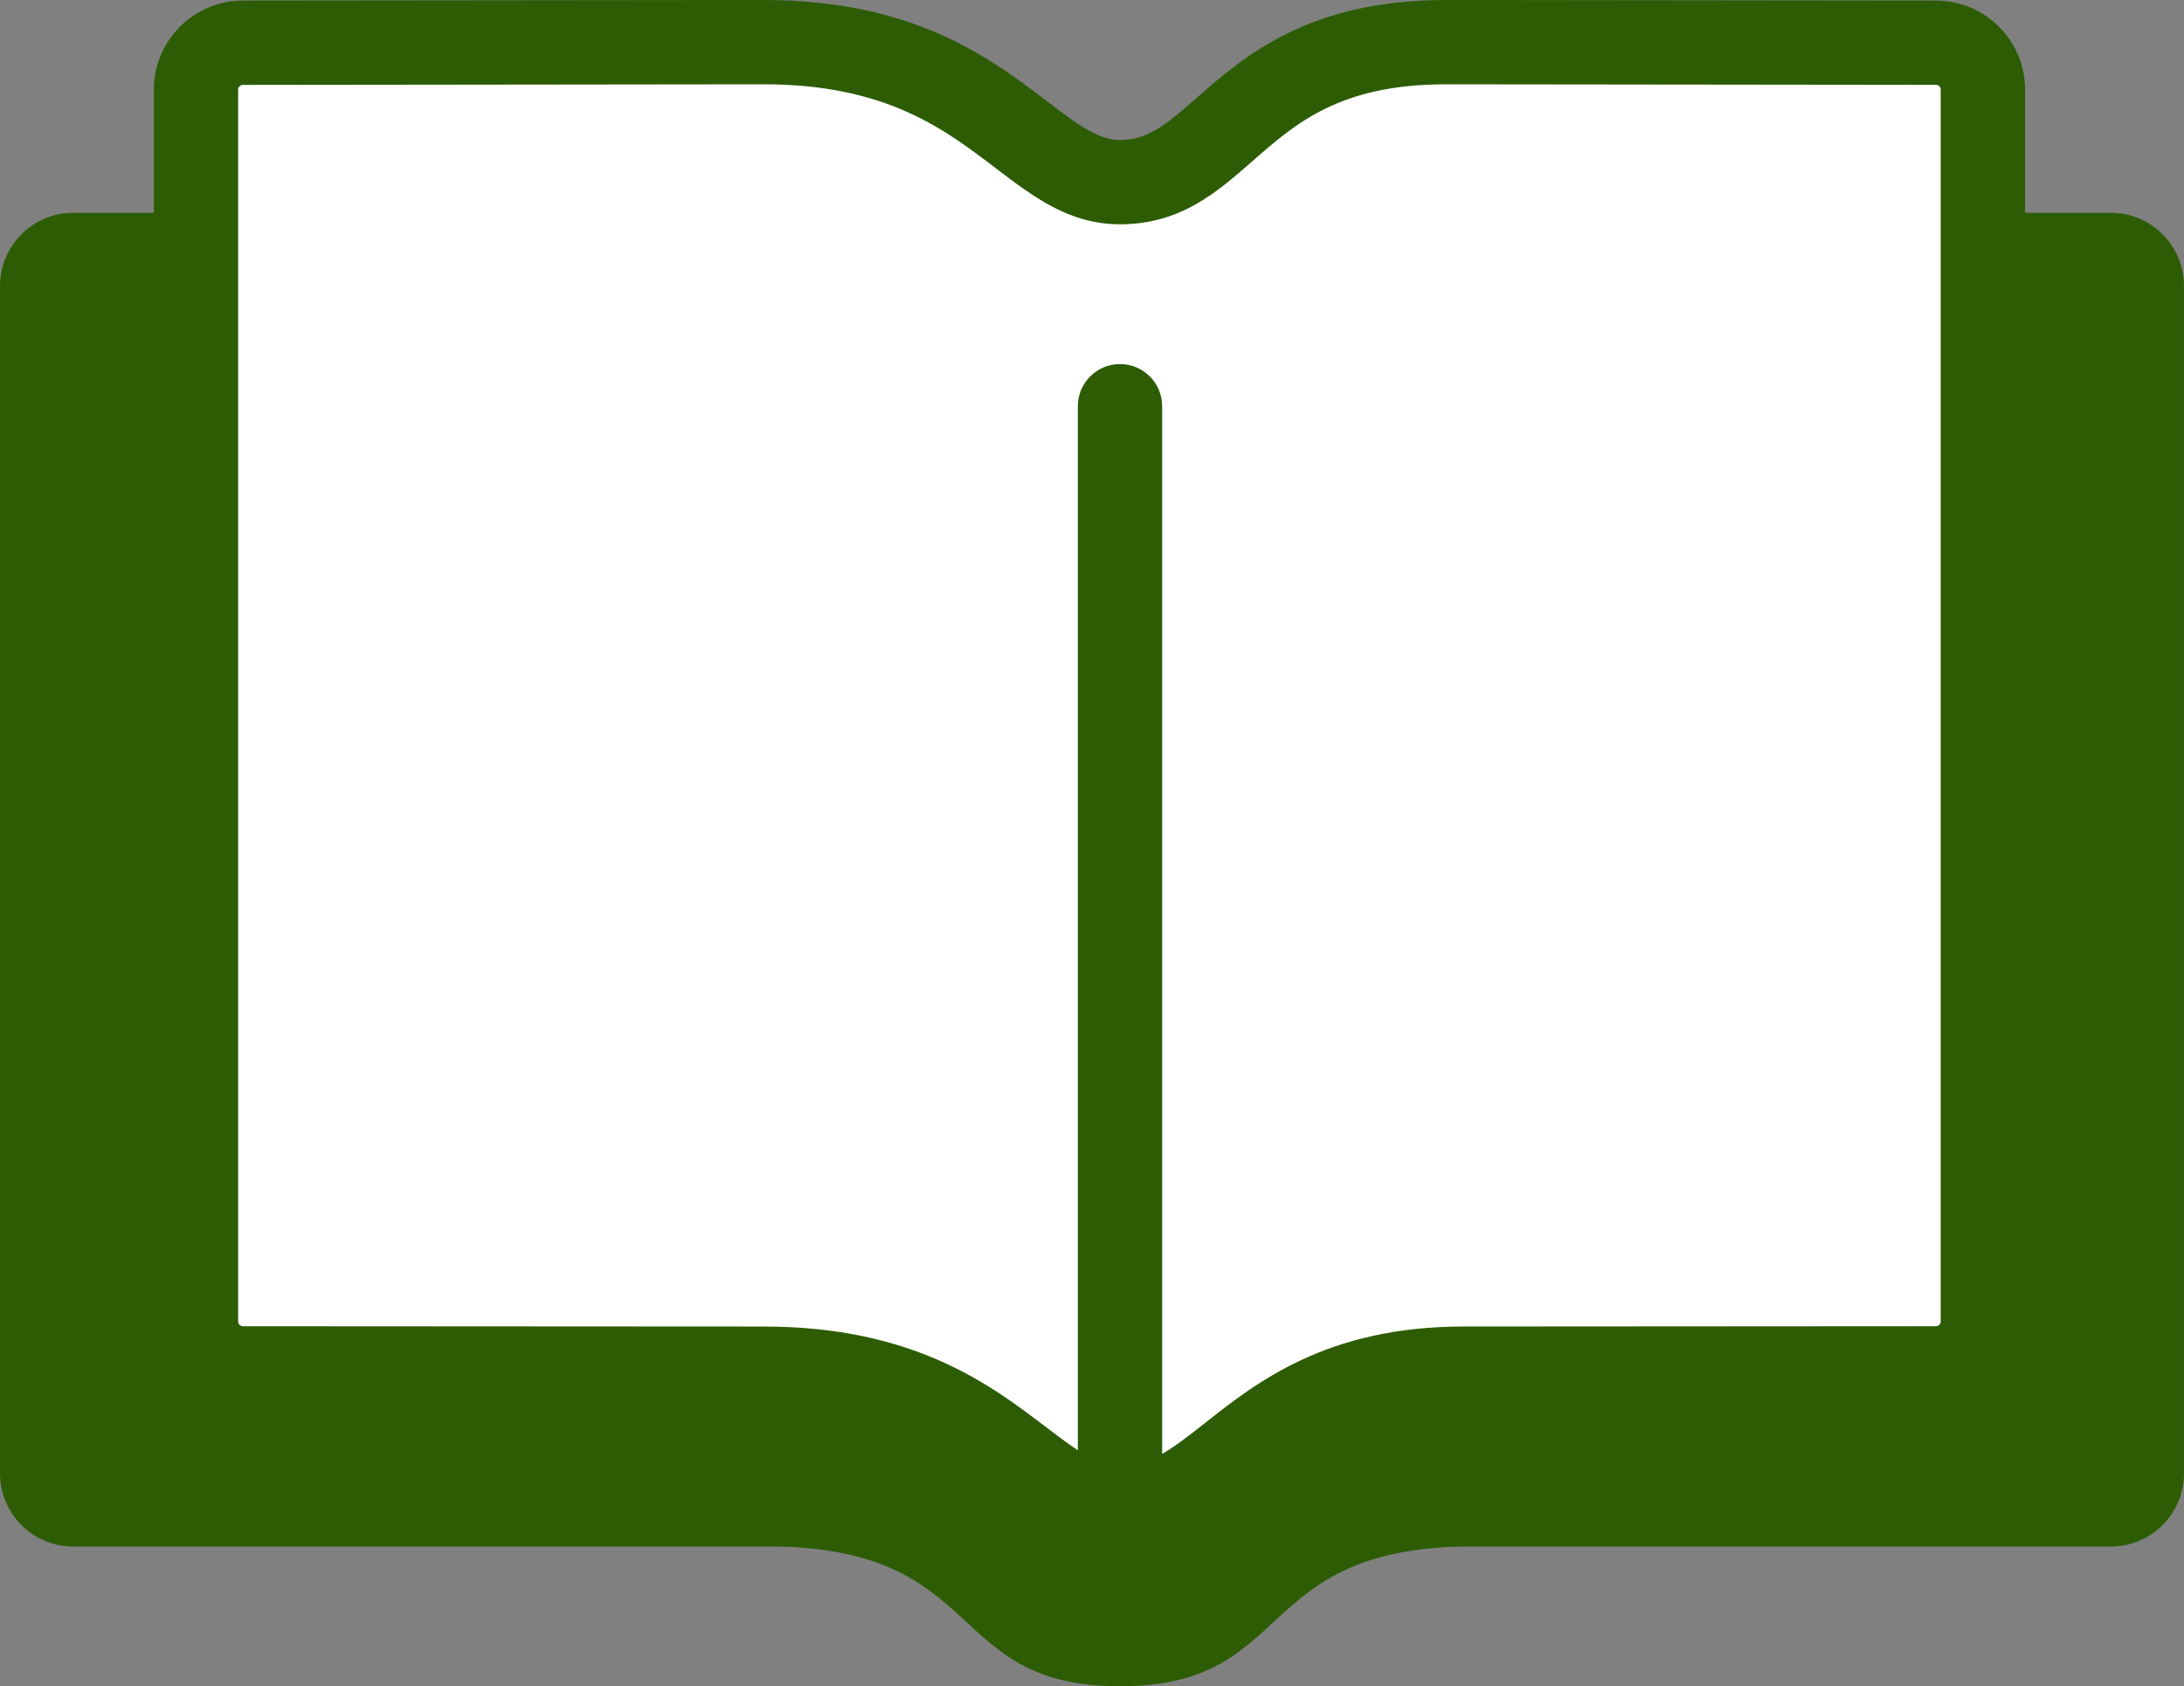
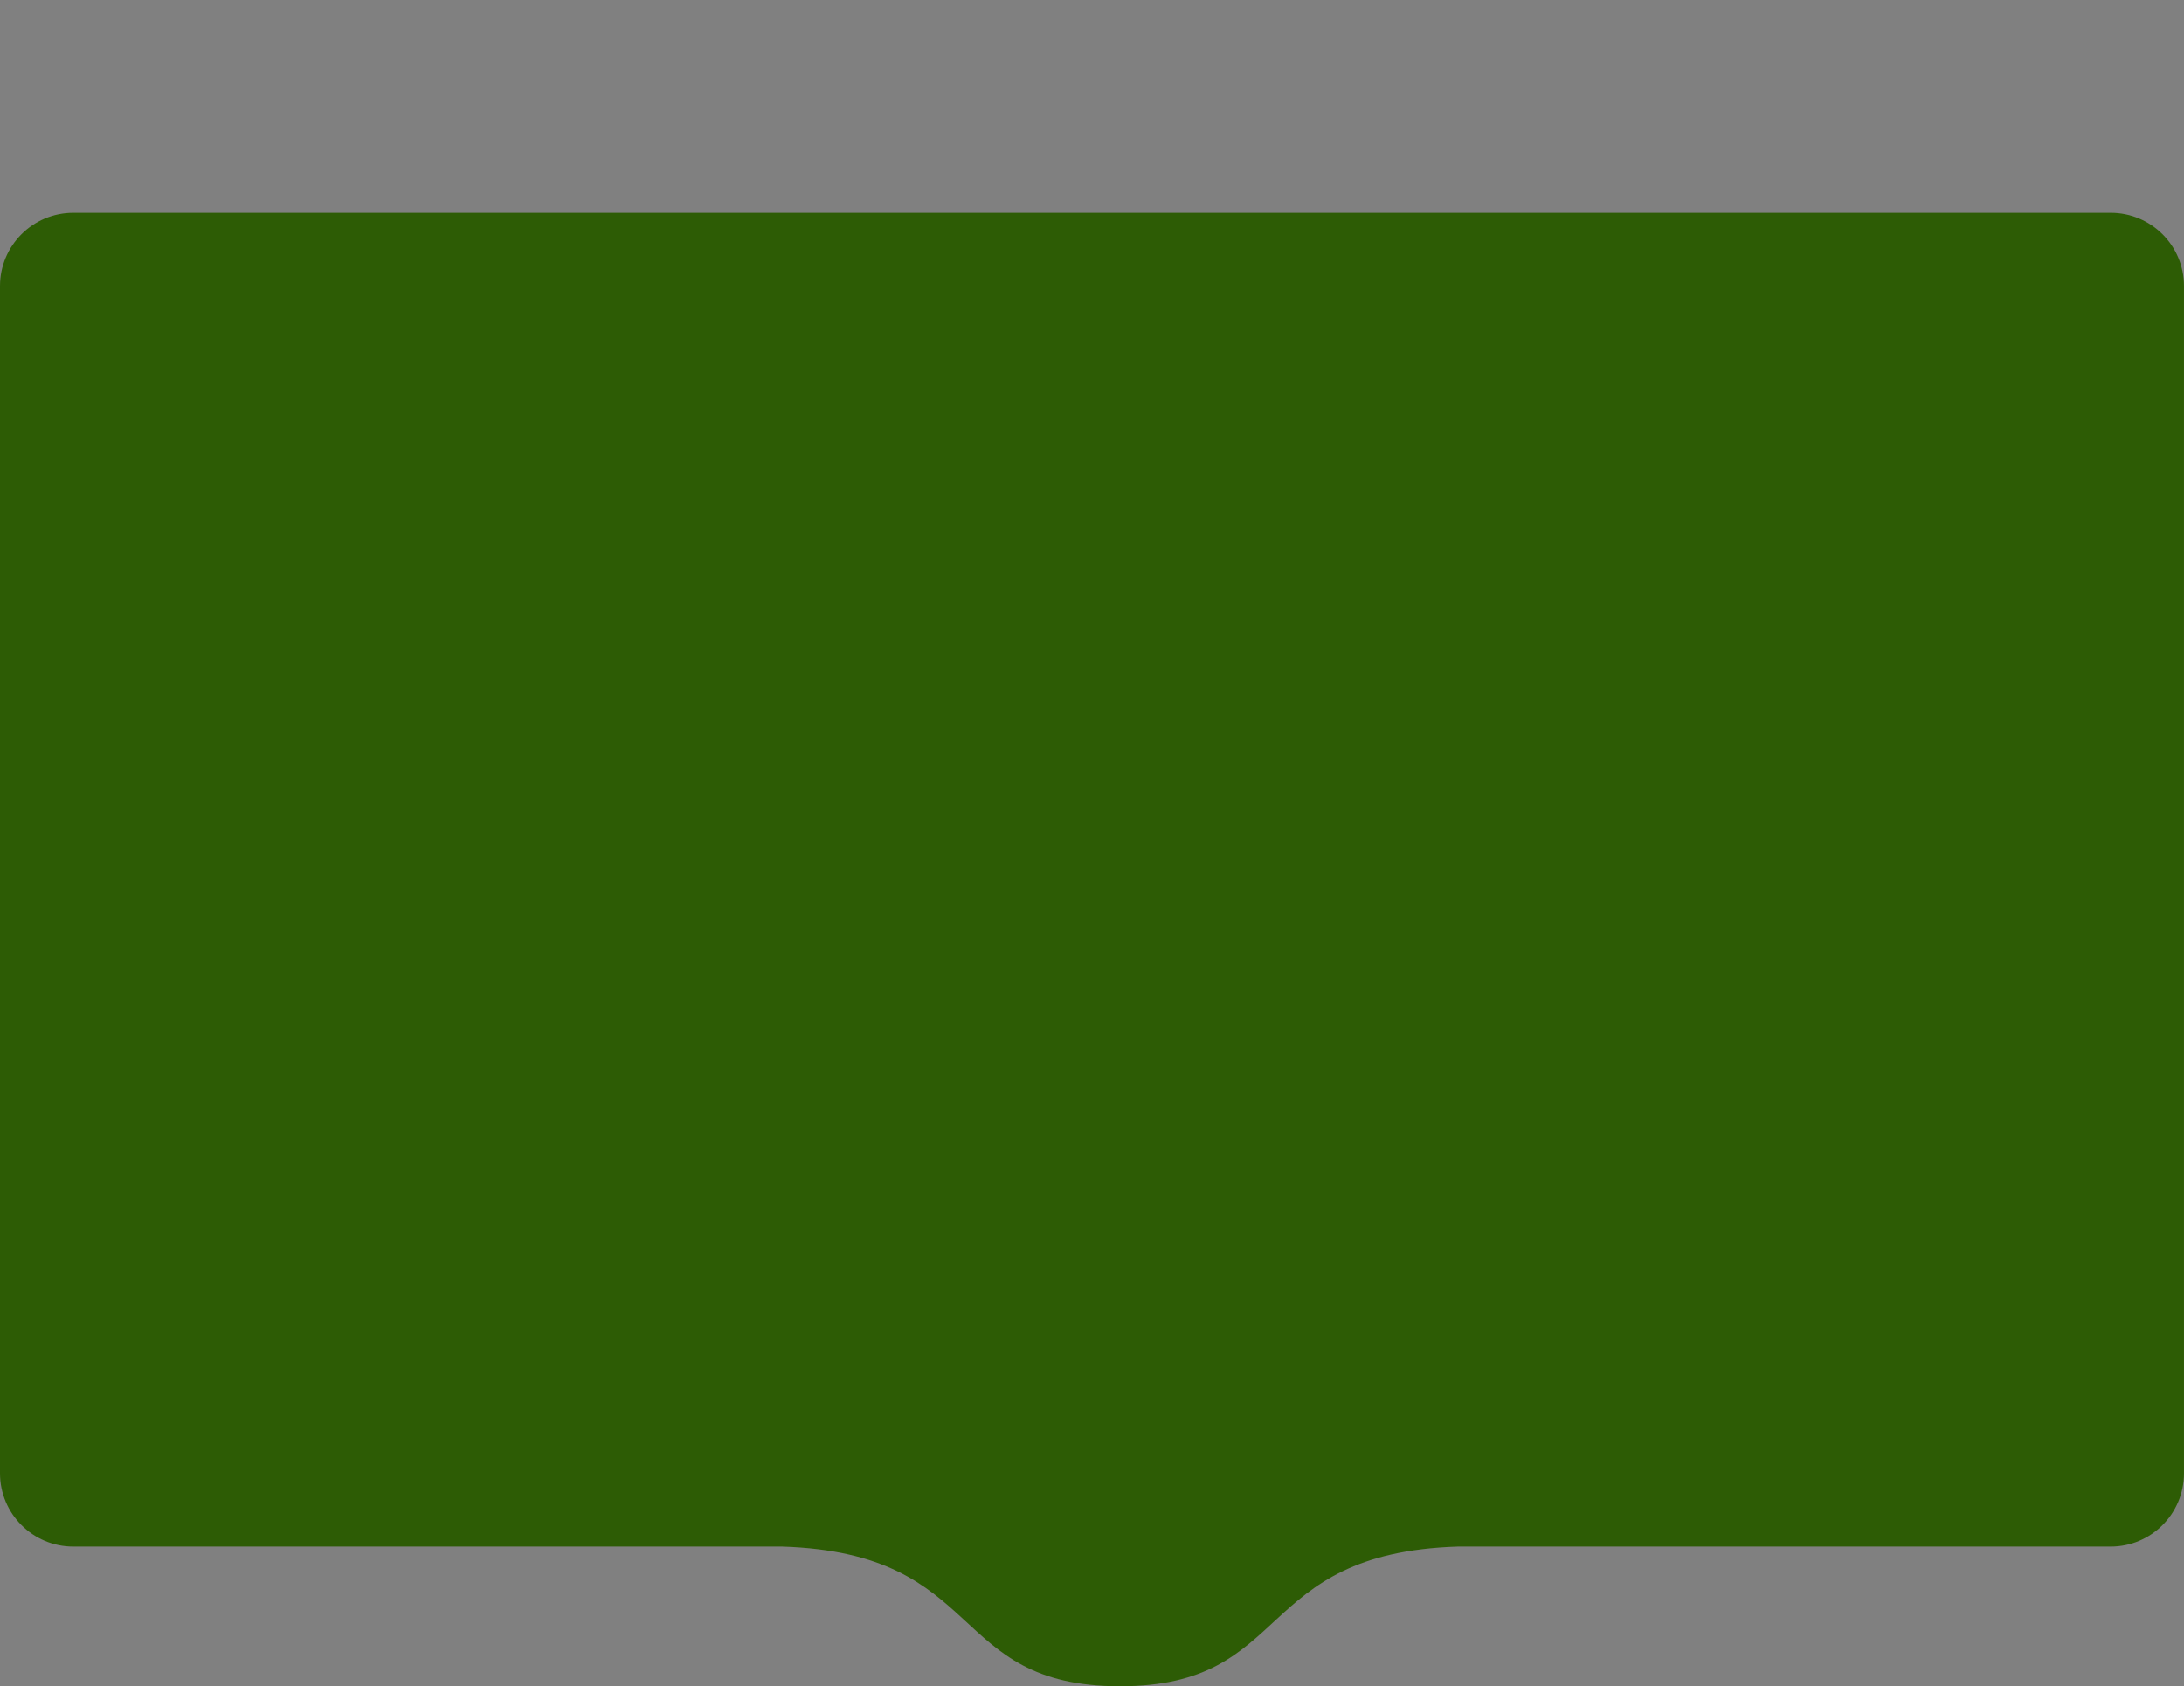
<svg xmlns="http://www.w3.org/2000/svg" version="1.1" id="レイヤー_1" x="0px" y="0px" width="88.111px" height="68.031px" viewBox="0 0 88.111 68.031" style="enable-background:new 0 0 88.111 68.031;" xml:space="preserve">
  <rect x="0" y="0" width="88.111" height="68.031" fill="#808080" stroke="none" />
  <style type="text/css">
	.st0{fill:#2D5C05;}
	.st1{fill:#FFFFFF;}
</style>
  <g>
    <path class="st0" d="M85.154,8.585H2.956C1.324,8.585,0,9.909,0,11.541V59.44c0,1.633,1.324,2.957,2.956,2.957h28.601   c8.294,0.266,6.617,5.635,13.628,5.635c7.011,0,5.334-5.369,13.628-5.635h26.341c1.633,0,2.956-1.324,2.956-2.957V11.541   C88.111,9.909,86.787,8.585,85.154,8.585z" />
    <g>
-       <path class="st1" d="M58.33,1.701c-8.421,0-8.832,5.648-13.145,5.648c-3.748,0-5.34-5.648-14.377-5.648L9.798,1.724    C8.754,1.725,7.907,2.572,7.907,3.617v49.699c0,1.045,0.847,1.892,1.892,1.893l21.009,0.012c9.037,0,10.629,5.648,14.377,5.648    c4.313,0,5.443-5.648,13.864-5.648l19.058-0.012c1.045-0.001,1.892-0.848,1.892-1.893V3.617c0-1.045-0.846-1.892-1.891-1.893    L58.33,1.701z" />
-       <path class="st0" d="M45.185,62.569c-2.042,0-3.489-1.103-5.021-2.27c-2.079-1.583-4.434-3.378-9.357-3.378L9.798,56.91    c-1.98-0.002-3.591-1.614-3.591-3.595V3.617c0-1.98,1.61-3.592,3.59-3.594L30.806,0c6.073,0,9.164,2.355,11.42,4.075    c1.319,1.005,2.106,1.573,2.959,1.573c1.107,0,1.825-0.585,3.103-1.706C50.184,2.278,52.781,0,58.33,0l19.779,0.023    c1.979,0.002,3.59,1.614,3.59,3.593v49.7c0,1.979-1.611,3.592-3.591,3.594l-19.059,0.012c-4.319,0-6.351,1.603-8.315,3.153    C49.18,61.301,47.574,62.569,45.185,62.569z M30.808,3.401L9.8,3.425c-0.106,0-0.192,0.086-0.192,0.192v49.698    c0,0.106,0.086,0.192,0.192,0.192l21.008,0.012c6.07,0,9.161,2.355,11.417,4.075c1.318,1.004,2.106,1.572,2.959,1.572    c1.152,0,2.016-0.637,3.441-1.762c2.078-1.64,4.923-3.886,10.422-3.886l19.057-0.012c0.105,0,0.191-0.086,0.191-0.191v-49.7    c0-0.105-0.086-0.192-0.191-0.192L58.328,3.401c-4.267,0-6.061,1.575-7.796,3.098c-1.43,1.254-2.907,2.55-5.347,2.55    c-2.042,0-3.489-1.102-5.021-2.269C38.086,5.196,35.731,3.401,30.808,3.401z" />
-     </g>
-     <path class="st0" d="M45.185,62.569c-0.939,0-1.701-0.762-1.701-1.701V16.39c0-0.939,0.761-1.701,1.701-1.701   s1.701,0.761,1.701,1.701v44.479C46.886,61.808,46.125,62.569,45.185,62.569z" />
+       </g>
  </g>
</svg>